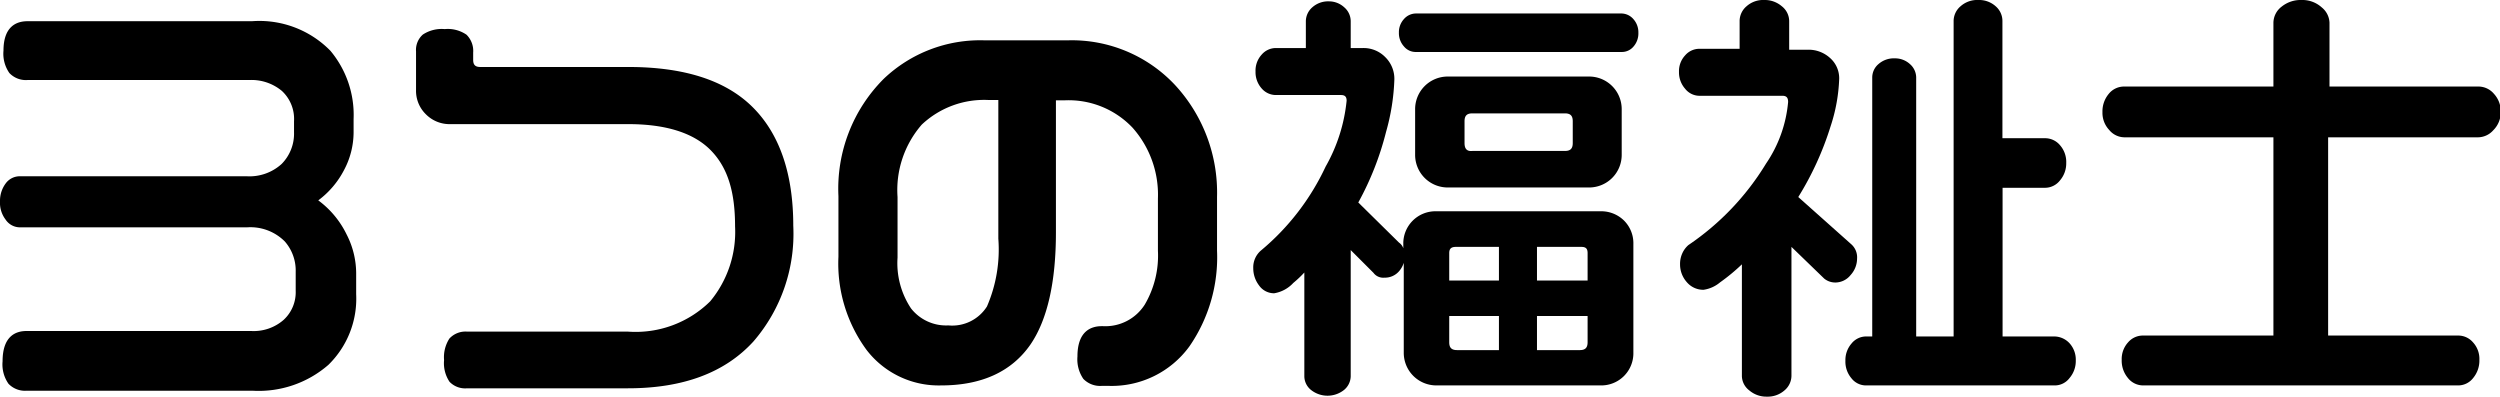
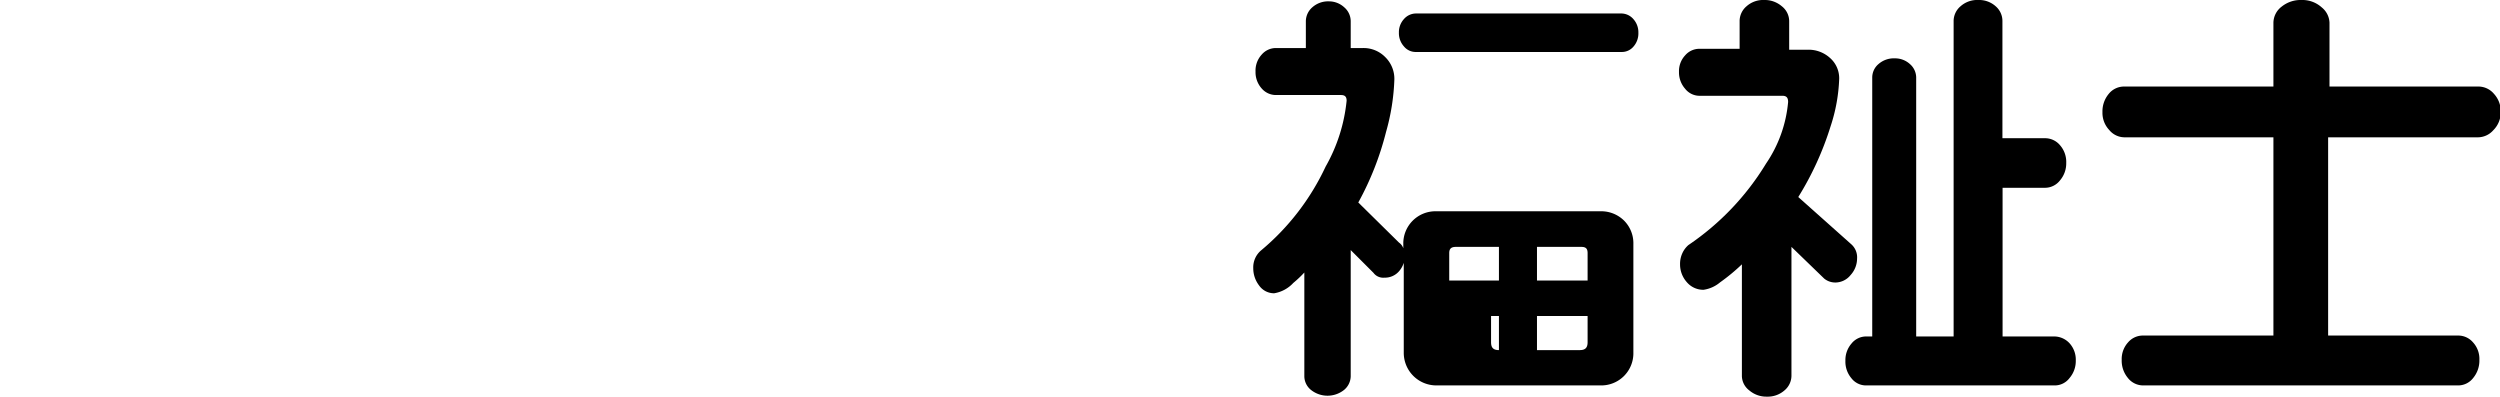
<svg xmlns="http://www.w3.org/2000/svg" viewBox="0 0 164.95 26.17">
-   <path d="M21,13.22a5.84,5.84,0,0,0,1.7-2,5.32,5.32,0,0,0,.63-2.46v-.9A6.59,6.59,0,0,0,21.8,3.35,6.56,6.56,0,0,0,16.62,1.4H1.81C1.09,1.4.23,1.74.23,3.34A2.22,2.22,0,0,0,.62,4.82a1.5,1.5,0,0,0,1.19.46H16.45A3.13,3.13,0,0,1,18.6,6a2.52,2.52,0,0,1,.8,2v.73a2.84,2.84,0,0,1-.82,2.09,3.15,3.15,0,0,1-2.3.81H1.3a1.15,1.15,0,0,0-.93.48A1.92,1.92,0,0,0,0,13.28a1.84,1.84,0,0,0,.37,1.21A1.14,1.14,0,0,0,1.3,15h15a3.2,3.2,0,0,1,2.49.93,2.91,2.91,0,0,1,.72,2v1.26a2.48,2.48,0,0,1-.79,1.91,3,3,0,0,1-2.14.74H1.75c-.72,0-1.58.34-1.58,2a2.22,2.22,0,0,0,.39,1.48,1.5,1.5,0,0,0,1.19.46H16.67a7,7,0,0,0,5-1.71,6.1,6.1,0,0,0,1.83-4.66V18a5.63,5.63,0,0,0-.63-2.53A6.11,6.11,0,0,0,21,13.22Z" />
-   <path d="M41.46,4.42H31.69c-.33,0-.47-.14-.47-.47V3.47a1.5,1.5,0,0,0-.44-1.18,2.18,2.18,0,0,0-1.44-.37,2.25,2.25,0,0,0-1.44.36,1.35,1.35,0,0,0-.45,1.11V5.94a2.16,2.16,0,0,0,.65,1.6,2.19,2.19,0,0,0,1.6.65H41.46c2.5,0,4.34.59,5.46,1.75s1.58,2.76,1.58,5a7.17,7.17,0,0,1-1.64,4.94,7,7,0,0,1-5.43,2H30.82a1.44,1.44,0,0,0-1.17.46,2.27,2.27,0,0,0-.35,1.42,2.2,2.2,0,0,0,.36,1.43,1.43,1.43,0,0,0,1.16.43H41.43c3.59,0,6.38-1,8.29-3.1a10.86,10.86,0,0,0,2.62-7.63c0-3.44-.91-6.08-2.71-7.85S45.08,4.42,41.46,4.42Z" />
-   <path d="M70.49,2.66H64.92a9.22,9.22,0,0,0-6.6,2.53,10.25,10.25,0,0,0-3,7.75v4a9.62,9.62,0,0,0,1.85,6.14,6,6,0,0,0,4.93,2.35c2.67,0,4.65-.91,5.89-2.7,1.11-1.62,1.68-4.11,1.68-7.39V6.62h.58a5.81,5.81,0,0,1,4.48,1.81,6.66,6.66,0,0,1,1.67,4.67v3.44a6.38,6.38,0,0,1-.87,3.56,3.08,3.08,0,0,1-2.76,1.42H72.7c-.73,0-1.61.34-1.61,2A2.28,2.28,0,0,0,71.48,25a1.54,1.54,0,0,0,1.22.46h.45a6.34,6.34,0,0,0,5.33-2.61,10.33,10.33,0,0,0,1.82-6.31V13A10.45,10.45,0,0,0,77.52,5.6,9.33,9.33,0,0,0,70.49,2.66ZM62.57,21.47a2.94,2.94,0,0,1-2.46-1.12A5.38,5.38,0,0,1,59.22,17V13a6.57,6.57,0,0,1,1.6-4.78,6,6,0,0,1,4.44-1.62h.61v9.15a9.46,9.46,0,0,1-.75,4.47A2.71,2.71,0,0,1,62.57,21.47Z" />
-   <path d="M105.6,13.94H94.76a2.12,2.12,0,0,0-2.17,2.17v.27a.75.75,0,0,0-.28-.37l-2.69-2.65a19.48,19.48,0,0,0,1.83-4.65A14.31,14.31,0,0,0,92,5.24a2,2,0,0,0-.6-1.47,2,2,0,0,0-1.48-.6h-.8V1.39a1.21,1.21,0,0,0-.43-.91,1.48,1.48,0,0,0-1-.39,1.56,1.56,0,0,0-1.1.39,1.23,1.23,0,0,0-.43.91V3.17h-2a1.24,1.24,0,0,0-.92.44,1.56,1.56,0,0,0-.4,1.11,1.61,1.61,0,0,0,.4,1.11,1.24,1.24,0,0,0,.92.44h4.31c.27,0,.38.11.38.38A11,11,0,0,1,87.46,11a16,16,0,0,1-4.24,5.51,1.46,1.46,0,0,0-.53,1.18,1.86,1.86,0,0,0,.38,1.14,1.21,1.21,0,0,0,1,.52,2.2,2.2,0,0,0,1.26-.68,7.26,7.26,0,0,0,.73-.69v6.86a1.17,1.17,0,0,0,.43.88,1.75,1.75,0,0,0,2.2,0,1.2,1.2,0,0,0,.43-.88V16.5L90.62,18a.8.8,0,0,0,.72.32,1.23,1.23,0,0,0,1-.46,1.55,1.55,0,0,0,.28-.52v5.93a2.15,2.15,0,0,0,2.16,2.16H105.6a2.12,2.12,0,0,0,2.17-2.17V16.1a2.11,2.11,0,0,0-.62-1.55A2.14,2.14,0,0,0,105.6,13.94Zm-.85,6.91v1.73c0,.37-.16.52-.52.52h-2.82V20.85Zm0-4.15v1.81h-3.34V16.29h2.93C104.64,16.29,104.75,16.41,104.75,16.7ZM98.9,20.85V23.1H96.14c-.37,0-.52-.16-.52-.52V20.85Zm0-4.56v2.22H95.62V16.7c0-.29.13-.41.44-.41Z" />
-   <path d="M104.85,12.37A2.15,2.15,0,0,0,107,10.21v-3a2.15,2.15,0,0,0-2.16-2.16H95.53a2.15,2.15,0,0,0-2.16,2.16v3a2.15,2.15,0,0,0,2.16,2.16ZM96.63,9.44V8c0-.37.16-.52.52-.52h6.1c.37,0,.52.16.52.52V9.44c0,.37-.16.52-.52.52h-6.1C96.78,10,96.63,9.81,96.63,9.44Z" />
+   <path d="M105.6,13.94H94.76a2.12,2.12,0,0,0-2.17,2.17v.27a.75.75,0,0,0-.28-.37l-2.69-2.65a19.48,19.48,0,0,0,1.83-4.65A14.31,14.31,0,0,0,92,5.24a2,2,0,0,0-.6-1.47,2,2,0,0,0-1.48-.6h-.8V1.39a1.21,1.21,0,0,0-.43-.91,1.48,1.48,0,0,0-1-.39,1.56,1.56,0,0,0-1.1.39,1.23,1.23,0,0,0-.43.91V3.17h-2a1.24,1.24,0,0,0-.92.44,1.56,1.56,0,0,0-.4,1.11,1.61,1.61,0,0,0,.4,1.11,1.24,1.24,0,0,0,.92.44h4.31c.27,0,.38.11.38.38A11,11,0,0,1,87.46,11a16,16,0,0,1-4.24,5.51,1.46,1.46,0,0,0-.53,1.18,1.86,1.86,0,0,0,.38,1.14,1.21,1.21,0,0,0,1,.52,2.2,2.2,0,0,0,1.26-.68,7.26,7.26,0,0,0,.73-.69v6.86a1.17,1.17,0,0,0,.43.88,1.75,1.75,0,0,0,2.2,0,1.2,1.2,0,0,0,.43-.88V16.5L90.62,18a.8.8,0,0,0,.72.32,1.23,1.23,0,0,0,1-.46,1.55,1.55,0,0,0,.28-.52v5.93a2.15,2.15,0,0,0,2.16,2.16H105.6a2.12,2.12,0,0,0,2.17-2.17V16.1a2.11,2.11,0,0,0-.62-1.55A2.14,2.14,0,0,0,105.6,13.94Zm-.85,6.91v1.73c0,.37-.16.52-.52.52h-2.82V20.85Zm0-4.15v1.81h-3.34V16.29h2.93C104.64,16.29,104.75,16.41,104.75,16.7ZM98.9,20.85V23.1c-.37,0-.52-.16-.52-.52V20.85Zm0-4.56v2.22H95.62V16.7c0-.29.13-.41.44-.41Z" />
  <path d="M107,.89H93.43a1.06,1.06,0,0,0-.8.37,1.28,1.28,0,0,0-.33.9,1.3,1.3,0,0,0,.33.9,1,1,0,0,0,.8.37H107a1,1,0,0,0,.78-.36,1.31,1.31,0,0,0,.32-.91,1.3,1.3,0,0,0-.33-.9A1.06,1.06,0,0,0,107,.89Z" />
  <path d="M135.56,22.2h-3.43V12.39h2.79a1.25,1.25,0,0,0,1-.49,1.72,1.72,0,0,0,.41-1.15,1.67,1.67,0,0,0-.42-1.18,1.28,1.28,0,0,0-1-.45h-2.79V1.41a1.28,1.28,0,0,0-.45-1A1.63,1.63,0,0,0,130.53,0a1.65,1.65,0,0,0-1.18.42,1.28,1.28,0,0,0-.45,1V22.2h-2.47V5.1a1.19,1.19,0,0,0-.41-.87,1.45,1.45,0,0,0-1-.38,1.53,1.53,0,0,0-1.08.38,1.16,1.16,0,0,0-.41.87V22.2h-.44a1.24,1.24,0,0,0-.93.47,1.66,1.66,0,0,0-.4,1.13,1.69,1.69,0,0,0,.4,1.16,1.21,1.21,0,0,0,.93.47h12.52a1.22,1.22,0,0,0,.94-.49,1.72,1.72,0,0,0,.41-1.15,1.61,1.61,0,0,0-.42-1.15A1.38,1.38,0,0,0,135.56,22.2Z" />
  <path d="M122.53,17.06a1.15,1.15,0,0,0-.39-.95L118.65,13a20.15,20.15,0,0,0,2.13-4.66,11.15,11.15,0,0,0,.57-3.15,1.78,1.78,0,0,0-.61-1.37,2.1,2.1,0,0,0-1.44-.54h-1.25V1.41a1.25,1.25,0,0,0-.49-1A1.72,1.72,0,0,0,116.41,0a1.65,1.65,0,0,0-1.18.42,1.28,1.28,0,0,0-.45,1V3.22H112.1a1.24,1.24,0,0,0-.92.44,1.52,1.52,0,0,0-.4,1.08,1.63,1.63,0,0,0,.4,1.11,1.21,1.21,0,0,0,.93.47h5.49c.27,0,.38.12.38.41a8.56,8.56,0,0,1-1.46,4.07,17.39,17.39,0,0,1-5.12,5.37,1.59,1.59,0,0,0-.4.54,1.69,1.69,0,0,0-.15.72,1.76,1.76,0,0,0,.44,1.18,1.42,1.42,0,0,0,1.11.51,2.17,2.17,0,0,0,1.09-.49,12.67,12.67,0,0,0,1.44-1.19v7.38a1.22,1.22,0,0,0,.49.94,1.72,1.72,0,0,0,1.15.41,1.67,1.67,0,0,0,1.18-.42,1.27,1.27,0,0,0,.45-.94V16.29l2.16,2.09a1.15,1.15,0,0,0,.74.26,1.29,1.29,0,0,0,1-.49A1.62,1.62,0,0,0,122.53,17.06Z" />
  <path d="M163.51,9.06a1.36,1.36,0,0,0,1-.47A1.67,1.67,0,0,0,165,7.4a1.71,1.71,0,0,0-.45-1.21,1.34,1.34,0,0,0-1-.48h-9.85V1.49a1.36,1.36,0,0,0-.51-1A1.9,1.9,0,0,0,151.86,0a2,2,0,0,0-1.32.44A1.36,1.36,0,0,0,150,1.49V5.71h-9.87a1.29,1.29,0,0,0-1,.49,1.8,1.8,0,0,0-.41,1.2,1.65,1.65,0,0,0,.45,1.18,1.31,1.31,0,0,0,1,.48H150V22.14h-8.59a1.28,1.28,0,0,0-1,.45,1.63,1.63,0,0,0-.42,1.15,1.78,1.78,0,0,0,.41,1.2,1.28,1.28,0,0,0,1,.49h20.78a1.25,1.25,0,0,0,1-.49,1.8,1.8,0,0,0,.41-1.2,1.61,1.61,0,0,0-.42-1.15,1.28,1.28,0,0,0-1-.45h-8.56V9.06Z" />
</svg>